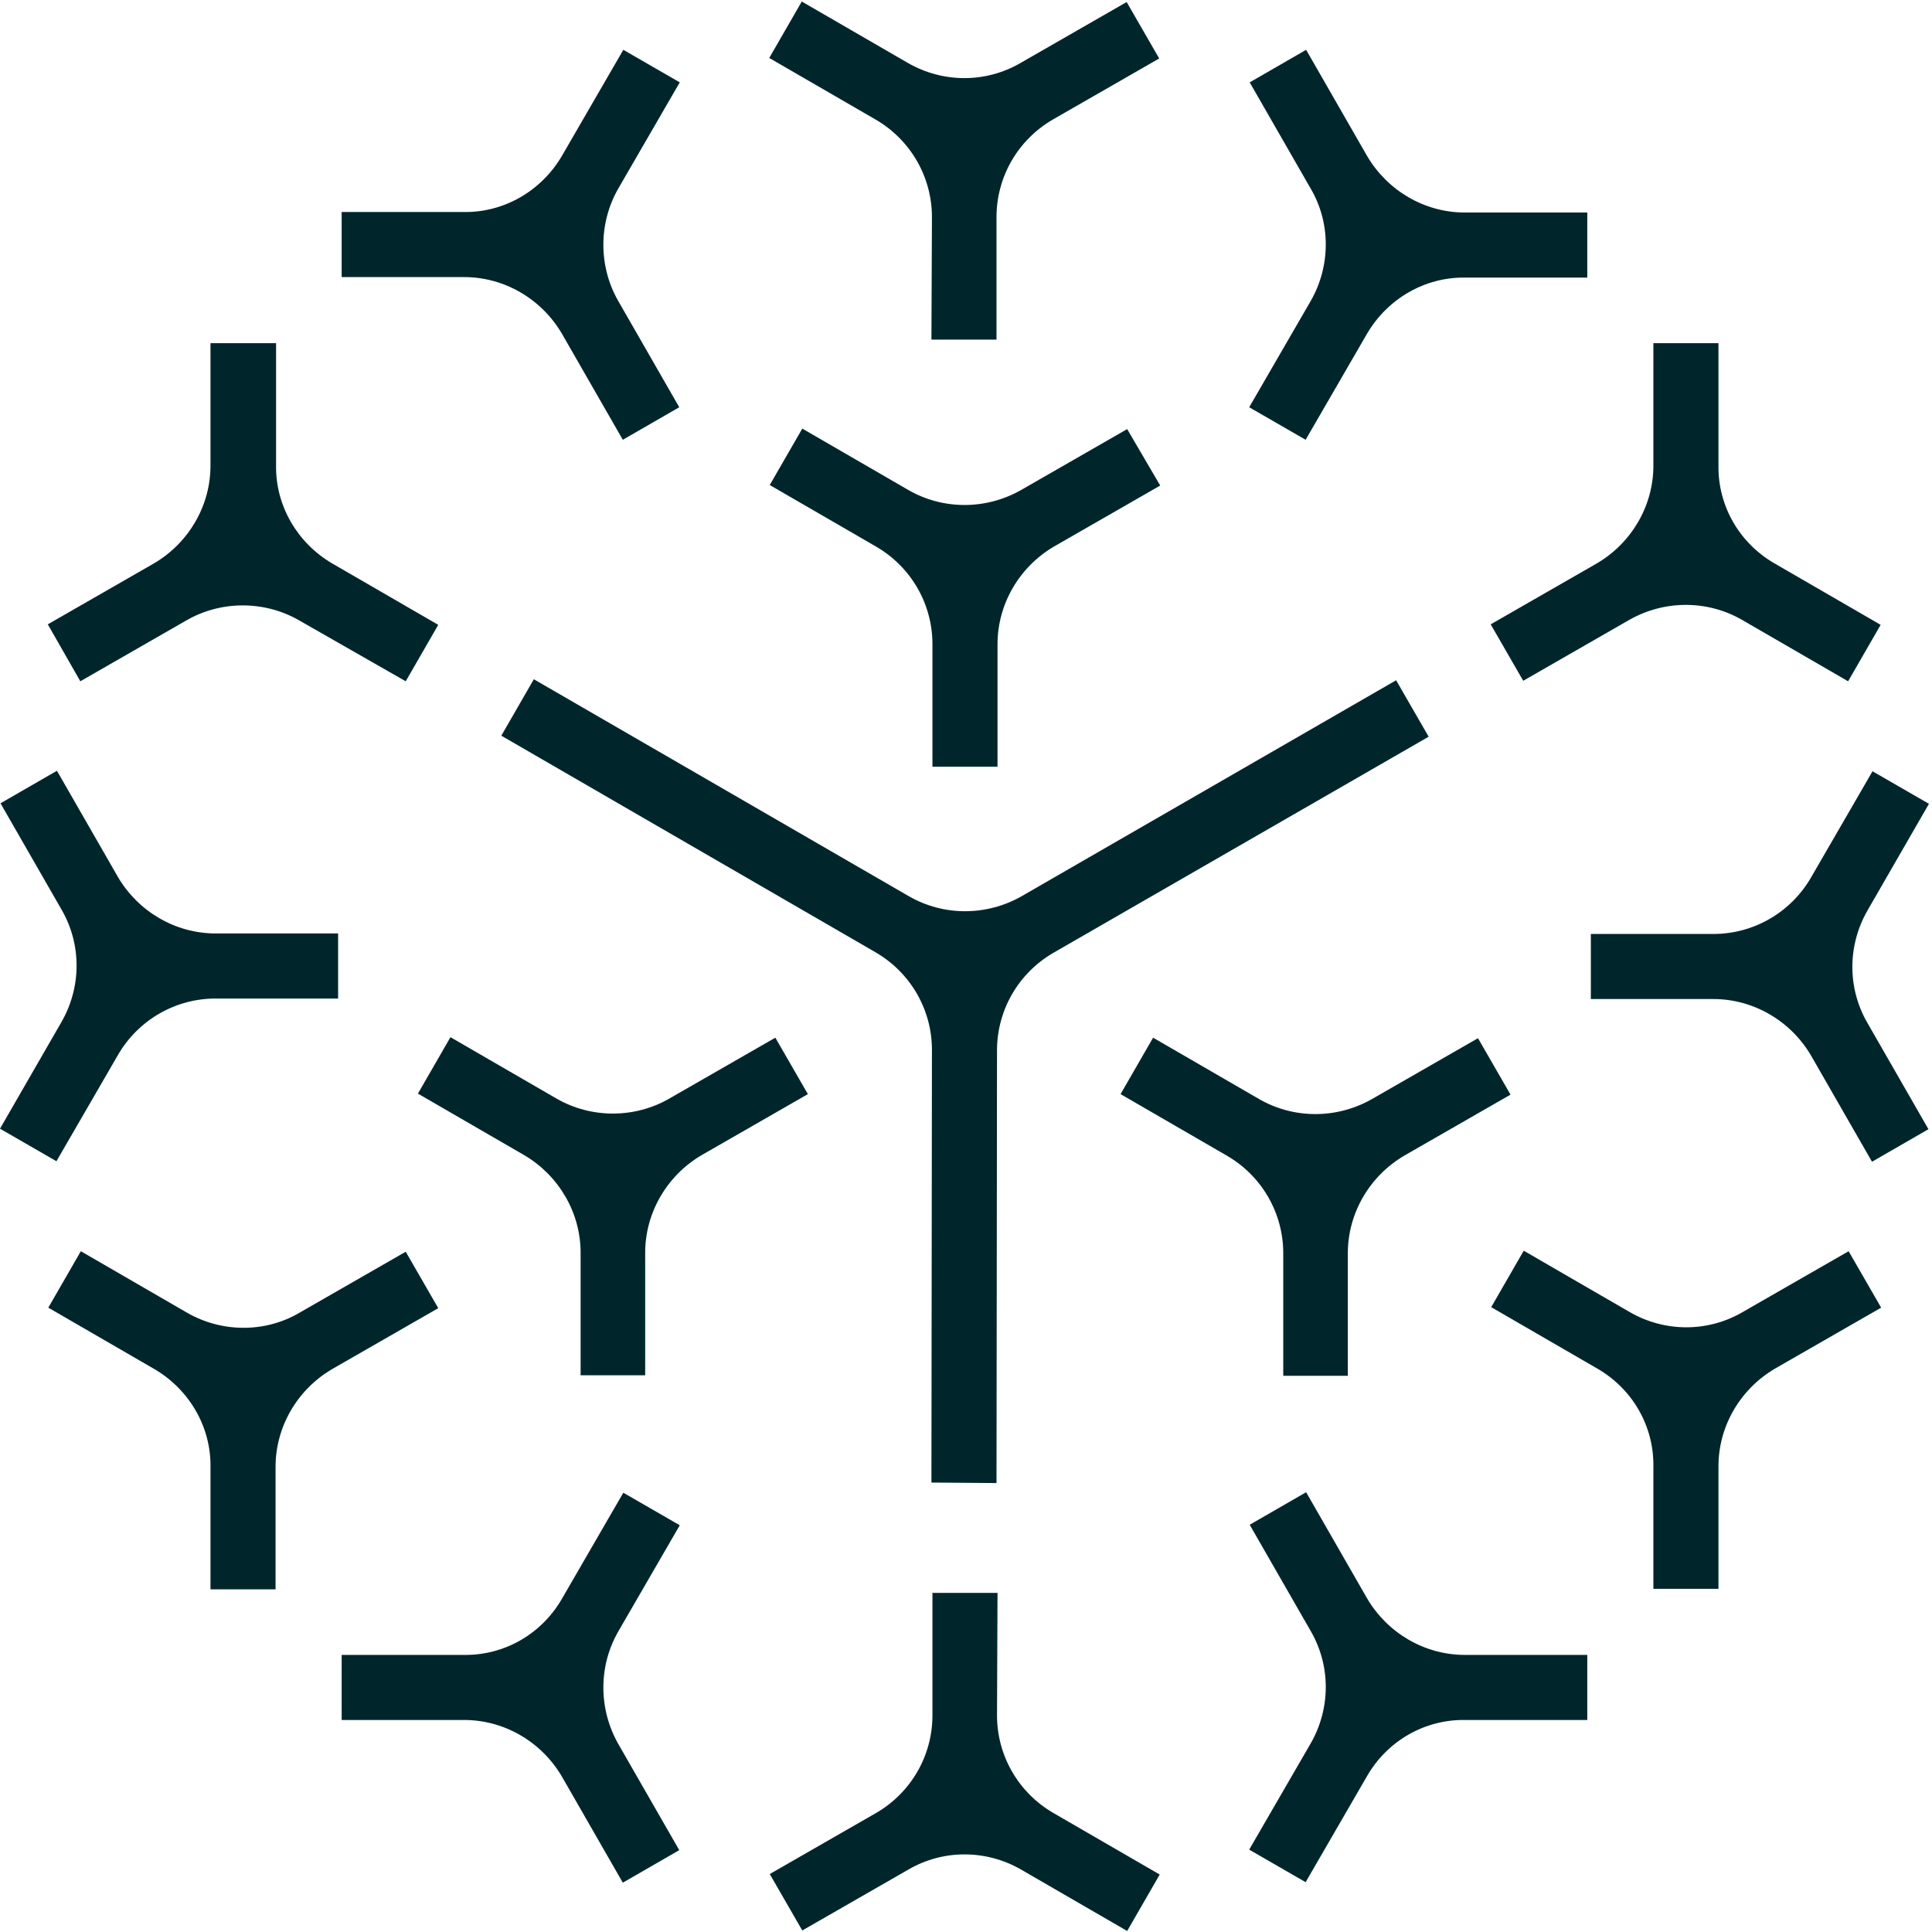
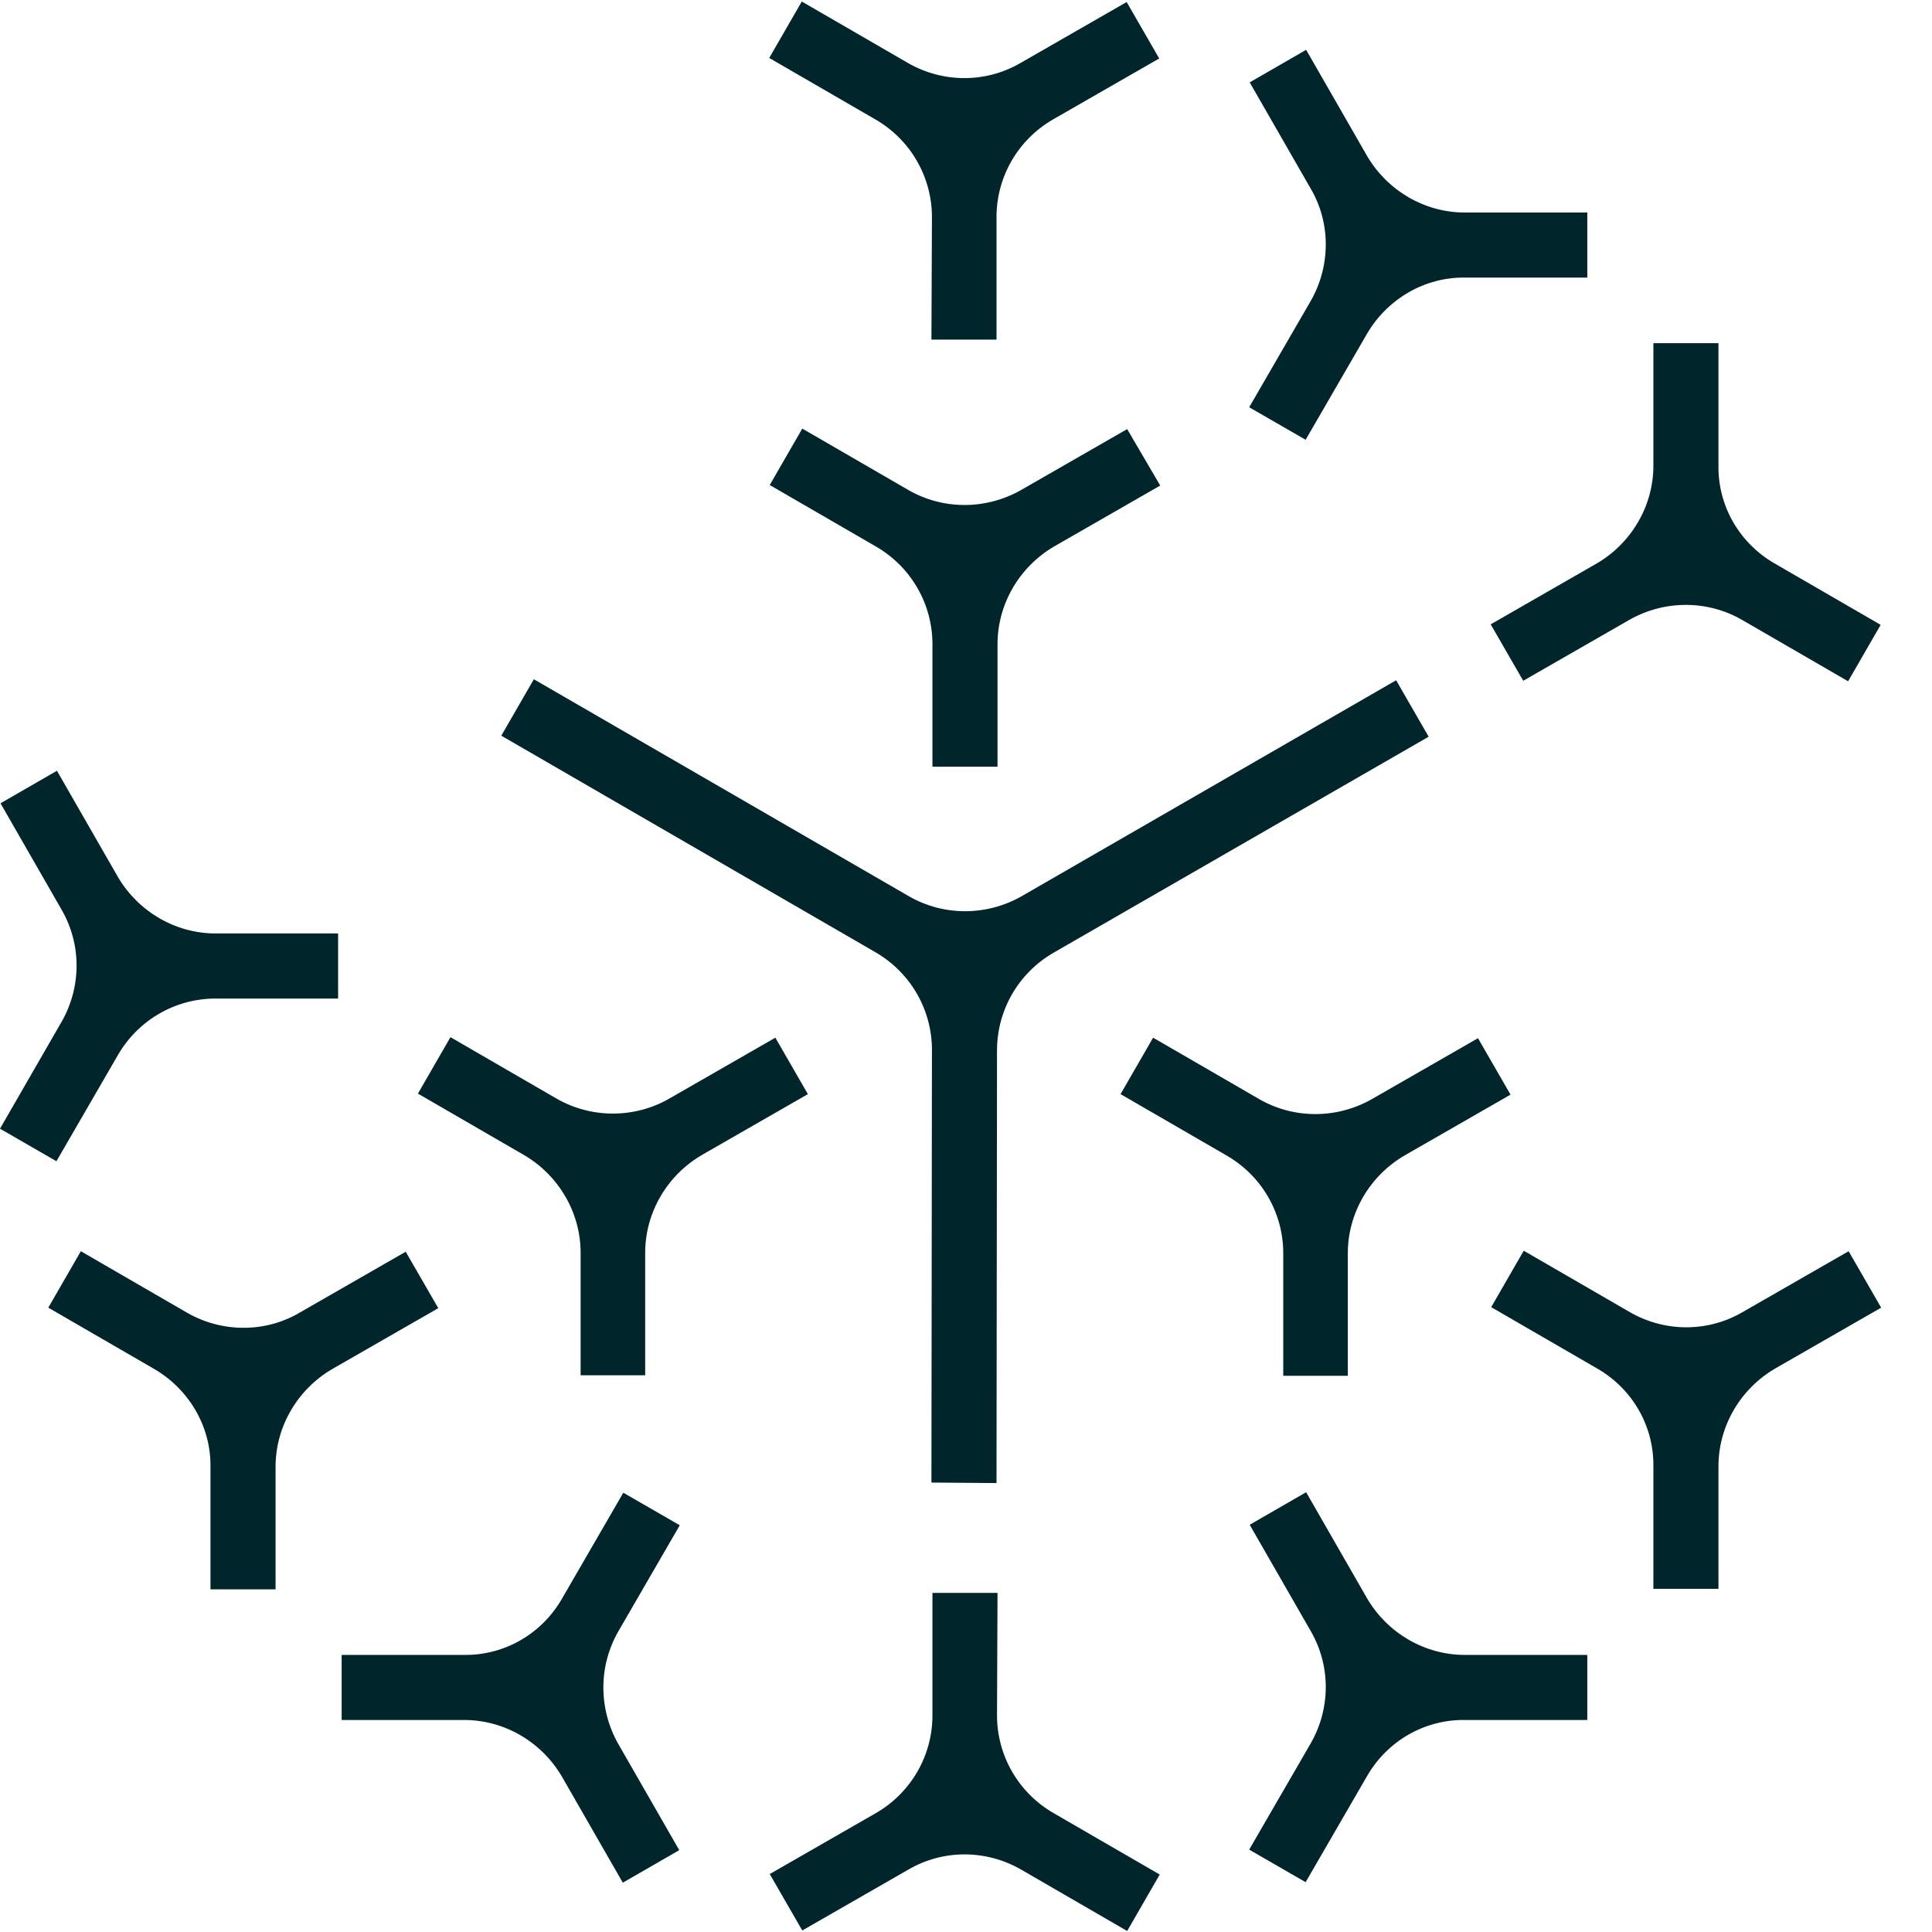
<svg xmlns="http://www.w3.org/2000/svg" width="380" height="380" viewBox="0 0 380 380" fill="none">
  <g clip-path="url(#clip0_1837_3741)">
    <path d="M196.2 313.3H183.4V337.4C183.4 345.3 179.2 352.6 172.3 356.6L151.4 368.6L157.8 379.7L178.7 367.7C185.6 363.7 194 363.8 200.8 367.7L221.7 379.8L228.1 368.7L207.2 356.6C200.3 352.6 196.1 345.3 196.1 337.4L196.2 313.3Z" fill="#00262B" />
    <path d="M256.9 293.5L245.8 299.9L257.8 320.8C261.8 327.7 261.7 336.1 257.8 342.9L245.7 363.8L256.8 370.2L268.9 349.3C272.9 342.4 280.2 338.2 288.1 338.3H312.2V325.5H288.1C280.2 325.5 272.9 321.2 268.9 314.4L256.9 293.5Z" fill="#00262B" />
    <path d="M363.6 246.1L342.7 258.1C335.8 262.1 327.4 262 320.6 258.1L299.7 246L293.3 257.1L314.2 269.2C321.1 273.2 325.3 280.5 325.2 288.4V312.5H338V288.4C338 280.5 342.3 273.2 349.1 269.2L370 257.2L363.6 246.1Z" fill="#00262B" />
-     <path d="M379.4 158.1L368.3 151.7L356.2 172.6C352.2 179.5 344.9 183.7 337 183.7H312.9V196.5H337C344.9 196.5 352.2 200.8 356.2 207.6L368.2 228.5L379.3 222.1L367.3 201.2C363.3 194.3 363.4 185.9 367.3 179.1L379.4 158.1Z" fill="#00262B" />
    <path d="M293.2 122.8L299.6 133.9L320.5 121.9C327.4 118 335.8 118 342.6 121.9L363.5 134L369.9 122.9L349 110.8C342.1 106.8 337.9 99.5 338 91.6V67.5H325.2V91.6C325.2 99.5 320.9 106.8 314.1 110.8L293.2 122.8Z" fill="#00262B" />
    <path d="M256.8 86.5L268.9 65.6C272.9 58.8 280.2 54.5 288.1 54.6H312.2V41.8H288.1C280.2 41.8 272.9 37.5 268.9 30.7L256.9 9.8L245.8 16.2L257.8 37.1C261.8 43.9 261.7 52.4 257.8 59.2L245.7 80.1L256.8 86.5Z" fill="#00262B" />
    <path d="M183.2 66.8H196V42.7C196 34.8 200.2 27.5 207.1 23.5L228 11.5L221.6 0.4L200.7 12.4C193.8 16.4 185.4 16.3 178.6 12.4L157.7 0.3L151.3 11.4L172.2 23.5C179.1 27.5 183.3 34.8 183.3 42.7L183.2 66.8Z" fill="#00262B" />
-     <path d="M122.5 86.5L133.6 80.1L121.6 59.2C117.7 52.4 117.7 43.9 121.6 37.1L133.7 16.2L122.6 9.8L110.5 30.7C106.5 37.5 99.2 41.8 91.3 41.7H67.2V54.5H91.3C99.2 54.5 106.5 58.8 110.5 65.6L122.5 86.5Z" fill="#00262B" />
-     <path d="M15.8 134L36.7 122C43.5 118.1 52 118.1 58.8 122L79.8 134L86.2 122.9L65.3 110.8C58.5 106.8 54.2 99.5 54.3 91.6V67.5H41.4V91.6C41.4 99.5 37.1 106.8 30.3 110.8L9.4 122.8L15.8 134Z" fill="#00262B" />
    <path d="M11.1 228.4L23.2 207.5C27.2 200.6 34.5 196.4 42.4 196.4H66.5V183.6H42.4C34.5 183.6 27.2 179.3 23.2 172.5L11.2 151.6L0.1 158L12.1 178.9C16.1 185.8 16 194.2 12.1 201L0 222L11.1 228.4Z" fill="#00262B" />
    <path d="M86.2 257.3L79.8 246.2L58.9 258.2C52.1 262.2 43.6 262.1 36.8 258.2L15.9 246.1L9.5 257.2L30.4 269.3C37.2 273.3 41.5 280.6 41.4 288.5V312.6H54.2V288.5C54.2 280.6 58.5 273.3 65.3 269.3L86.2 257.3Z" fill="#00262B" />
    <path d="M122.6 293.6L110.5 314.5C106.5 321.4 99.2 325.6 91.3 325.5H67.2V338.3H91.3C99.2 338.3 106.5 342.6 110.5 349.4L122.5 370.3L133.6 363.9L121.6 343C117.7 336.1 117.7 327.7 121.6 320.9L133.7 300L122.6 293.6Z" fill="#00262B" />
    <path d="M221.7 84.4L200.8 96.4C193.9 100.3 185.5 100.3 178.7 96.4L157.8 84.3L151.4 95.4L172.3 107.5C179.2 111.5 183.4 118.8 183.4 126.7V150.8H196.2V126.7C196.2 118.8 200.5 111.5 207.3 107.5L228.2 95.5L221.7 84.4Z" fill="#00262B" />
    <path d="M126.9 270.5V246.4C126.9 238.5 131.2 231.2 138 227.2L158.9 215.2L152.5 204.1L131.6 216.1C124.8 220 116.3 220 109.5 216.1L88.6 204L82.2 215.1L103.1 227.2C109.9 231.2 114.2 238.5 114.2 246.4V270.5H126.9Z" fill="#00262B" />
    <path d="M265.1 270.6V246.5C265.1 238.6 269.4 231.3 276.2 227.3L297.1 215.3L290.7 204.2L269.8 216.2C262.9 220.1 254.5 220.1 247.7 216.2L226.8 204.1L220.4 215.2L241.3 227.3C248.2 231.3 252.4 238.6 252.4 246.5V270.6H265.1Z" fill="#00262B" />
    <path d="M196 291.7L196.1 206.6C196.1 198.7 200.3 191.4 207.2 187.4L281 144.9L274.6 133.8L200.9 176.3C194 180.2 185.6 180.2 178.8 176.3L105 133.6L98.6 144.7L172.2 187.3C179.1 191.3 183.3 198.6 183.3 206.5L183.2 291.6L196 291.7Z" fill="#00262B" />
  </g>
  <defs>
    <clipPath id="clip0_1837_3741">
      <rect width="380" height="380" fill="white" />
    </clipPath>
  </defs>
</svg>